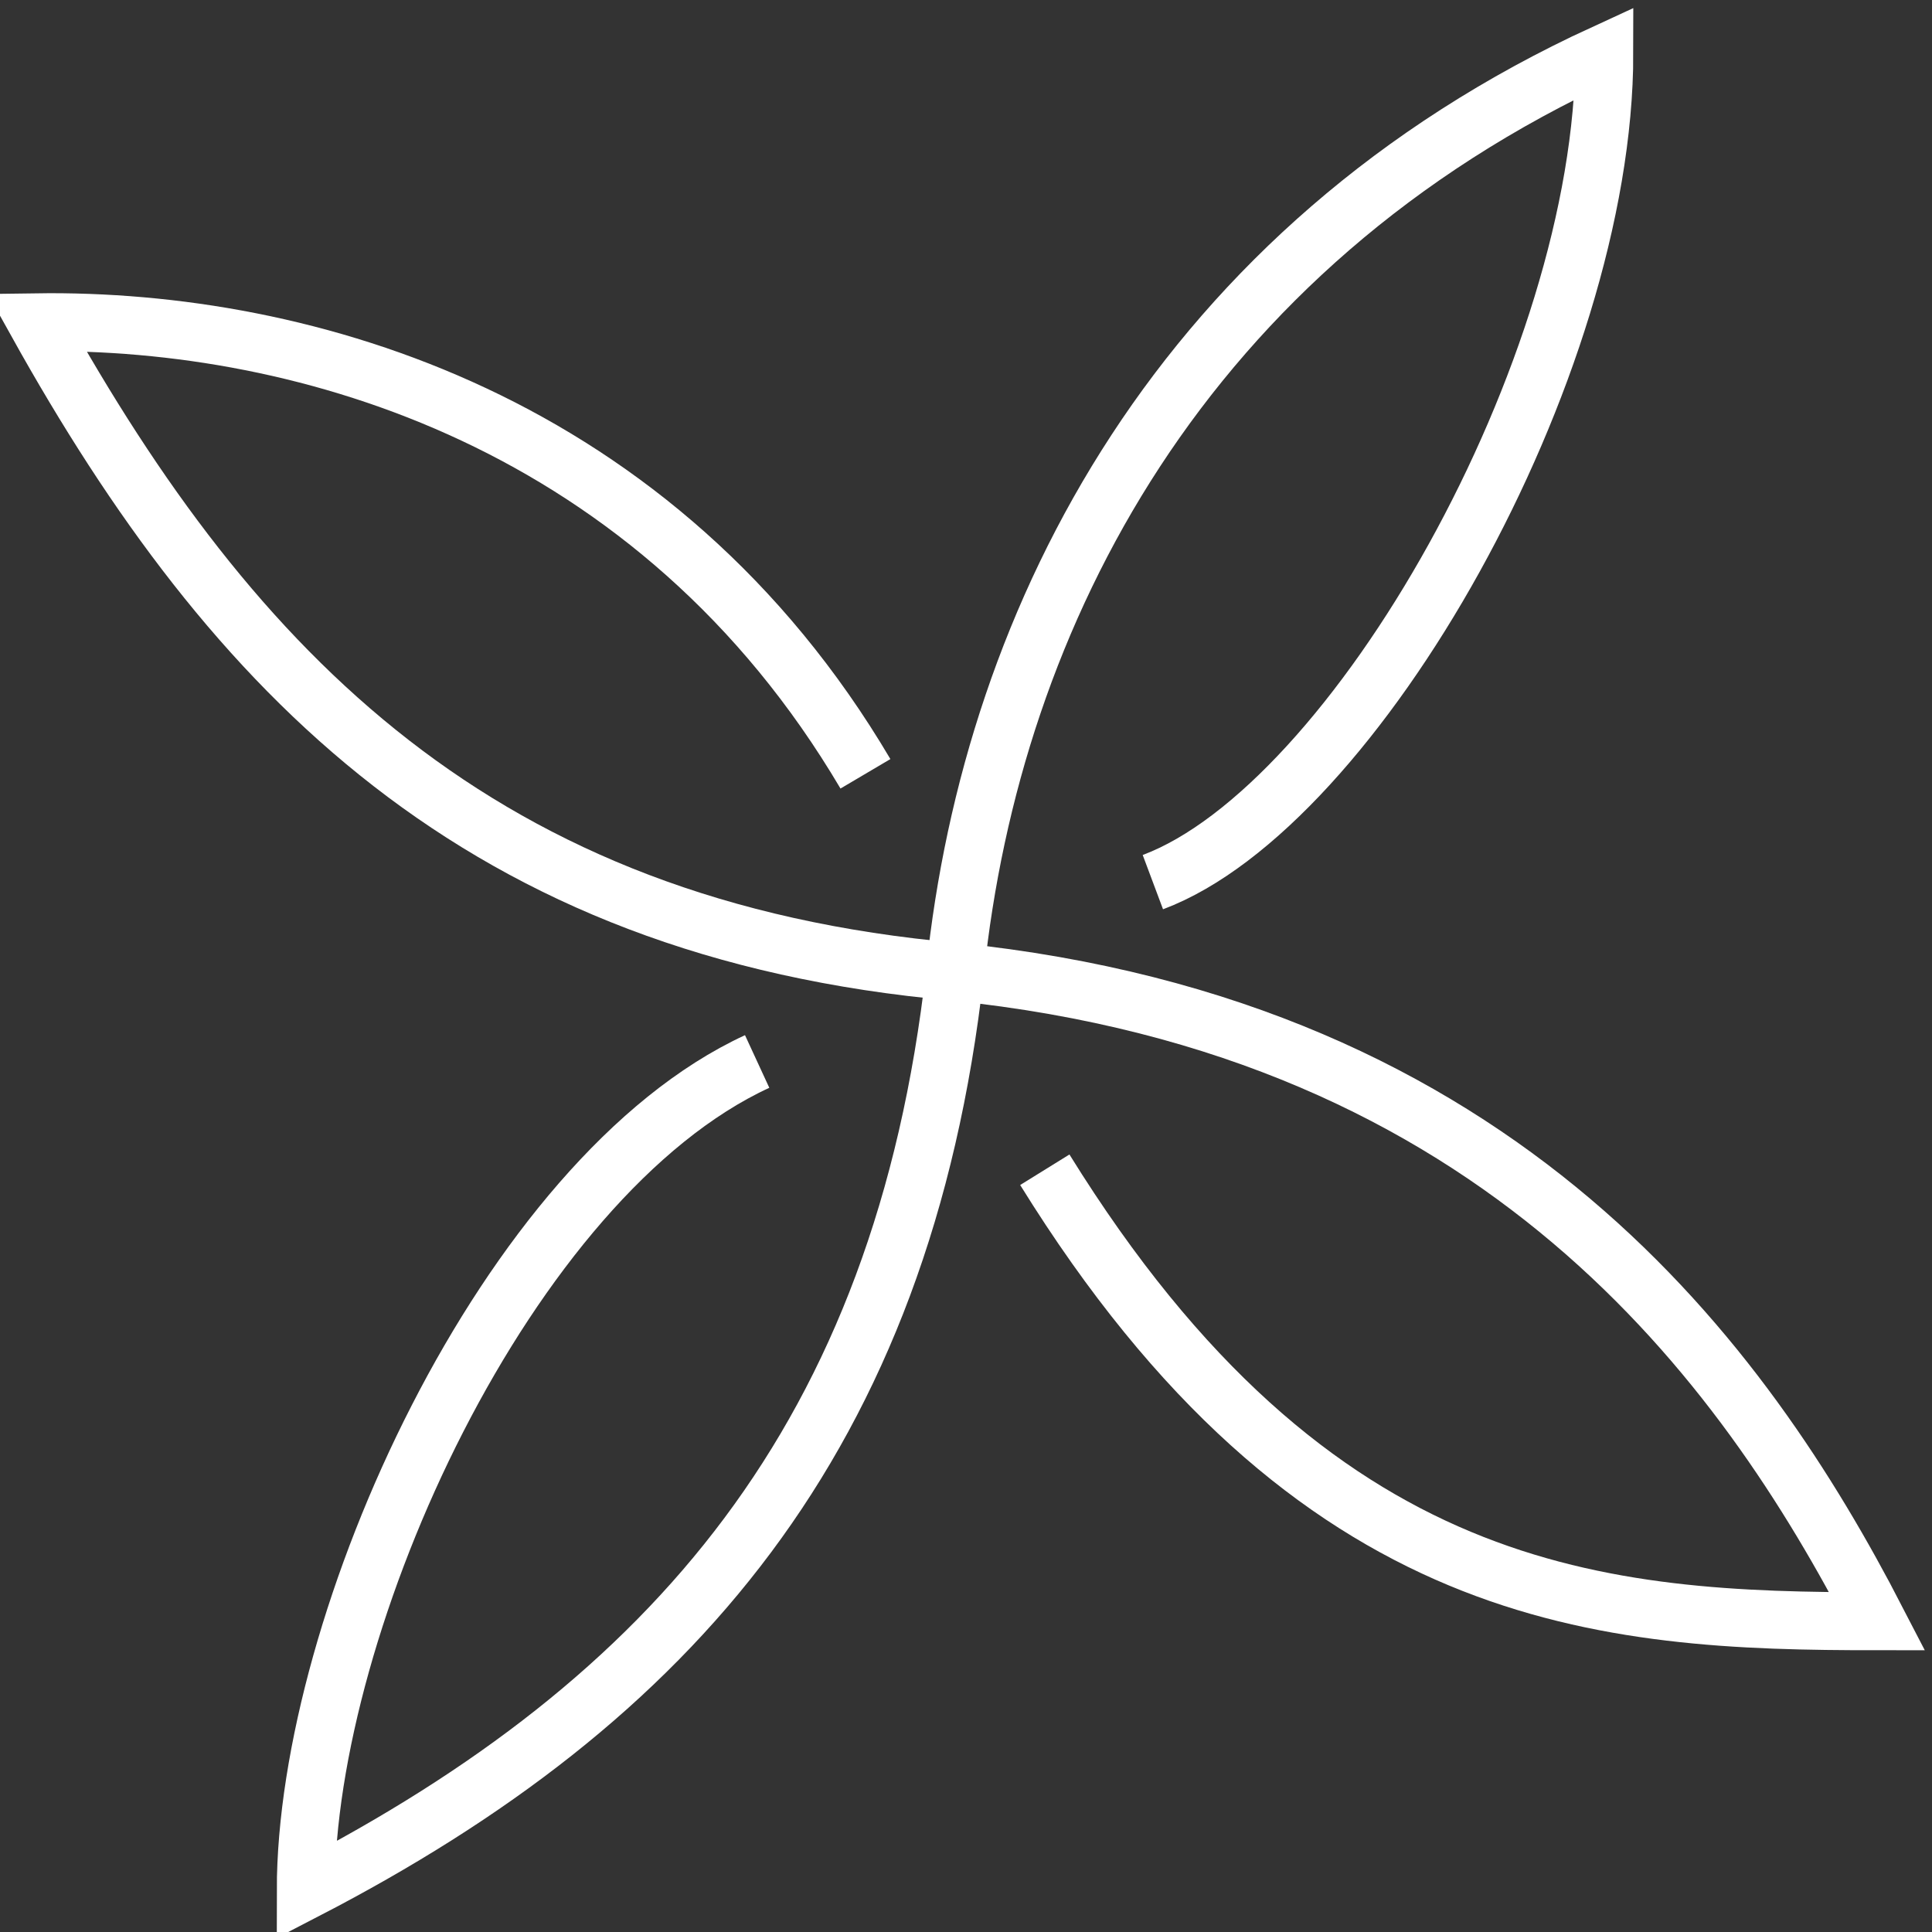
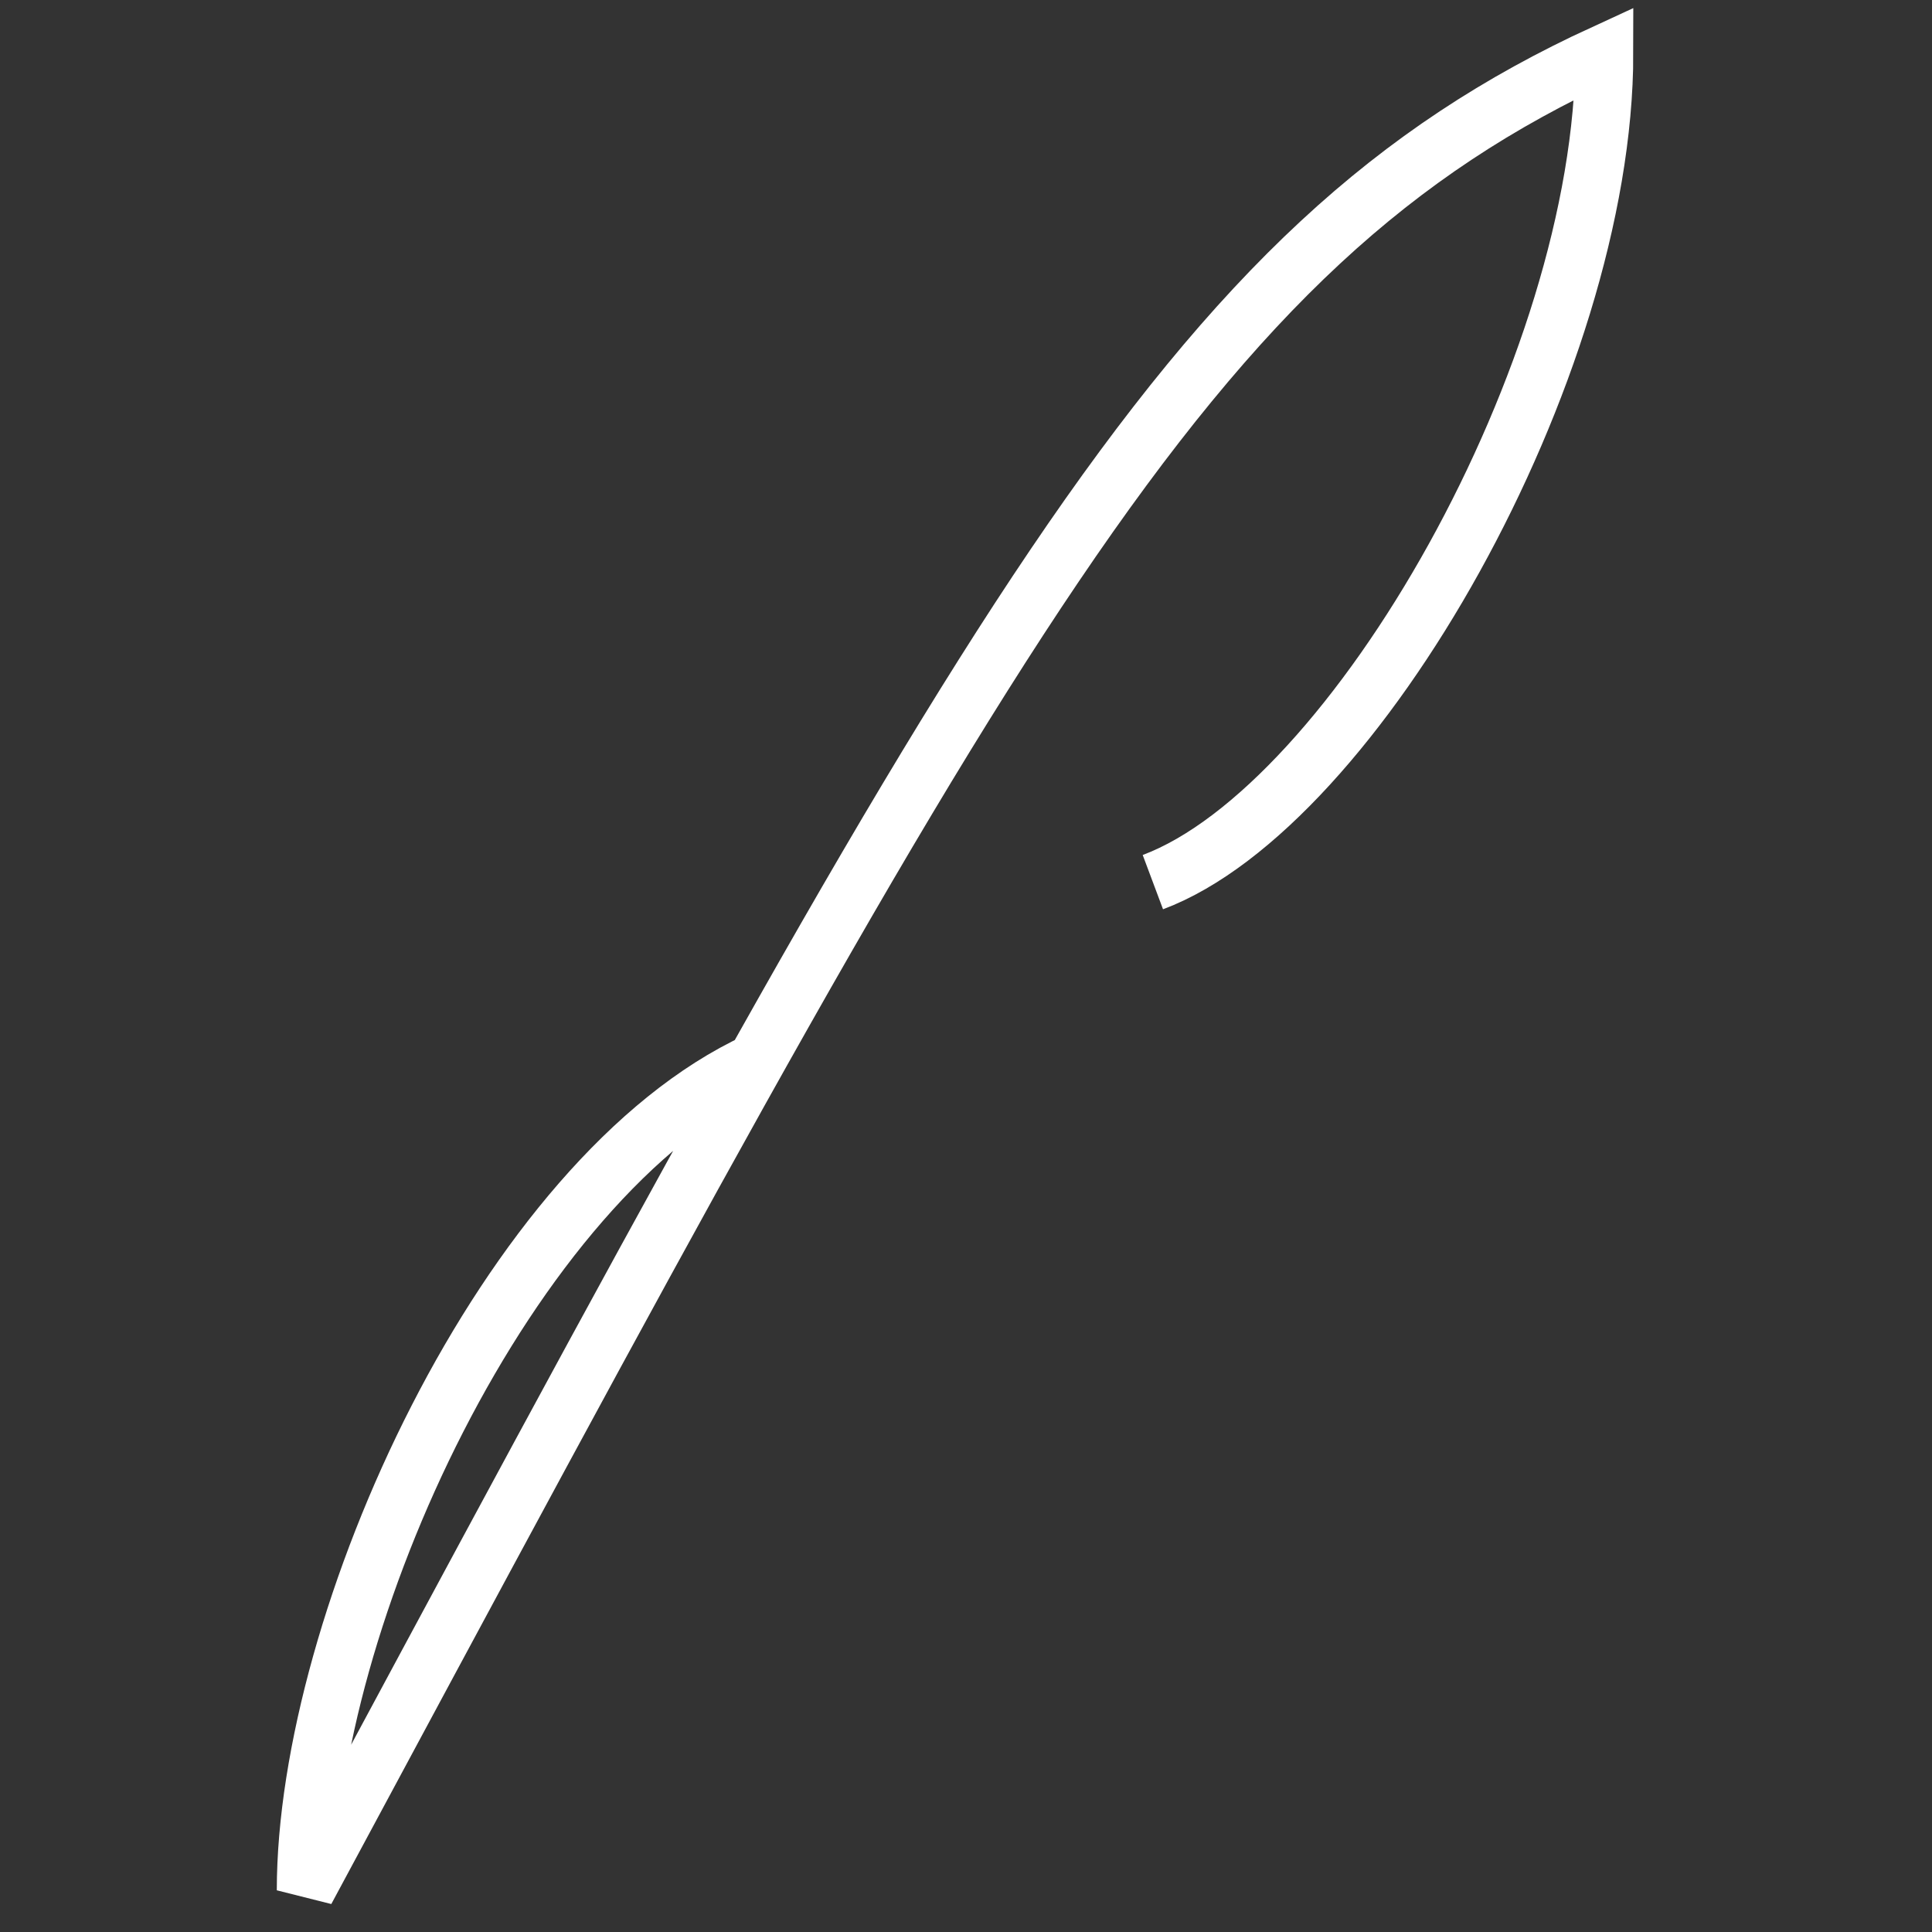
<svg xmlns="http://www.w3.org/2000/svg" id="SVGRoot" viewBox="0 0 100 100">
  <rect x="0" y="0" width="100" height="100" fill="#333333" stroke="none" />
  <defs>
    <style id="bx-google-fonts">@import url(https://fonts.googleapis.com/css?family=Roboto:100,100italic,300,300italic,400,400italic,500,500italic,700,700italic,900,900italic);</style>
  </defs>
-   <path d="M 39.19 54.942 C 26.235 60.926 15.827 83.917 15.827 97.842 C 34.75 88.044 46.717 74.454 49.433 50.3 C 51.353 31.757 61.255 12.769 83.039 2.759 C 83.04 19.102 70.119 41.746 59.672 45.659" fill="none" style="stroke: rgb(255, 255, 255); stroke-width: 3;" />
-   <path d="M 54.079 60.546 C 68.022 83.052 83.043 83.916 97.163 83.916 C 90.259 70.551 77.768 53.213 49.435 50.299 C 24.847 48.117 12.042 34.893 1.905 16.681 C 15.829 16.486 34.026 21.814 44.795 40.052" fill="none" style="stroke: rgb(255, 255, 255); stroke-width: 3;" />
+   <path d="M 39.19 54.942 C 26.235 60.926 15.827 83.917 15.827 97.842 C 51.353 31.757 61.255 12.769 83.039 2.759 C 83.04 19.102 70.119 41.746 59.672 45.659" fill="none" style="stroke: rgb(255, 255, 255); stroke-width: 3;" />
</svg>